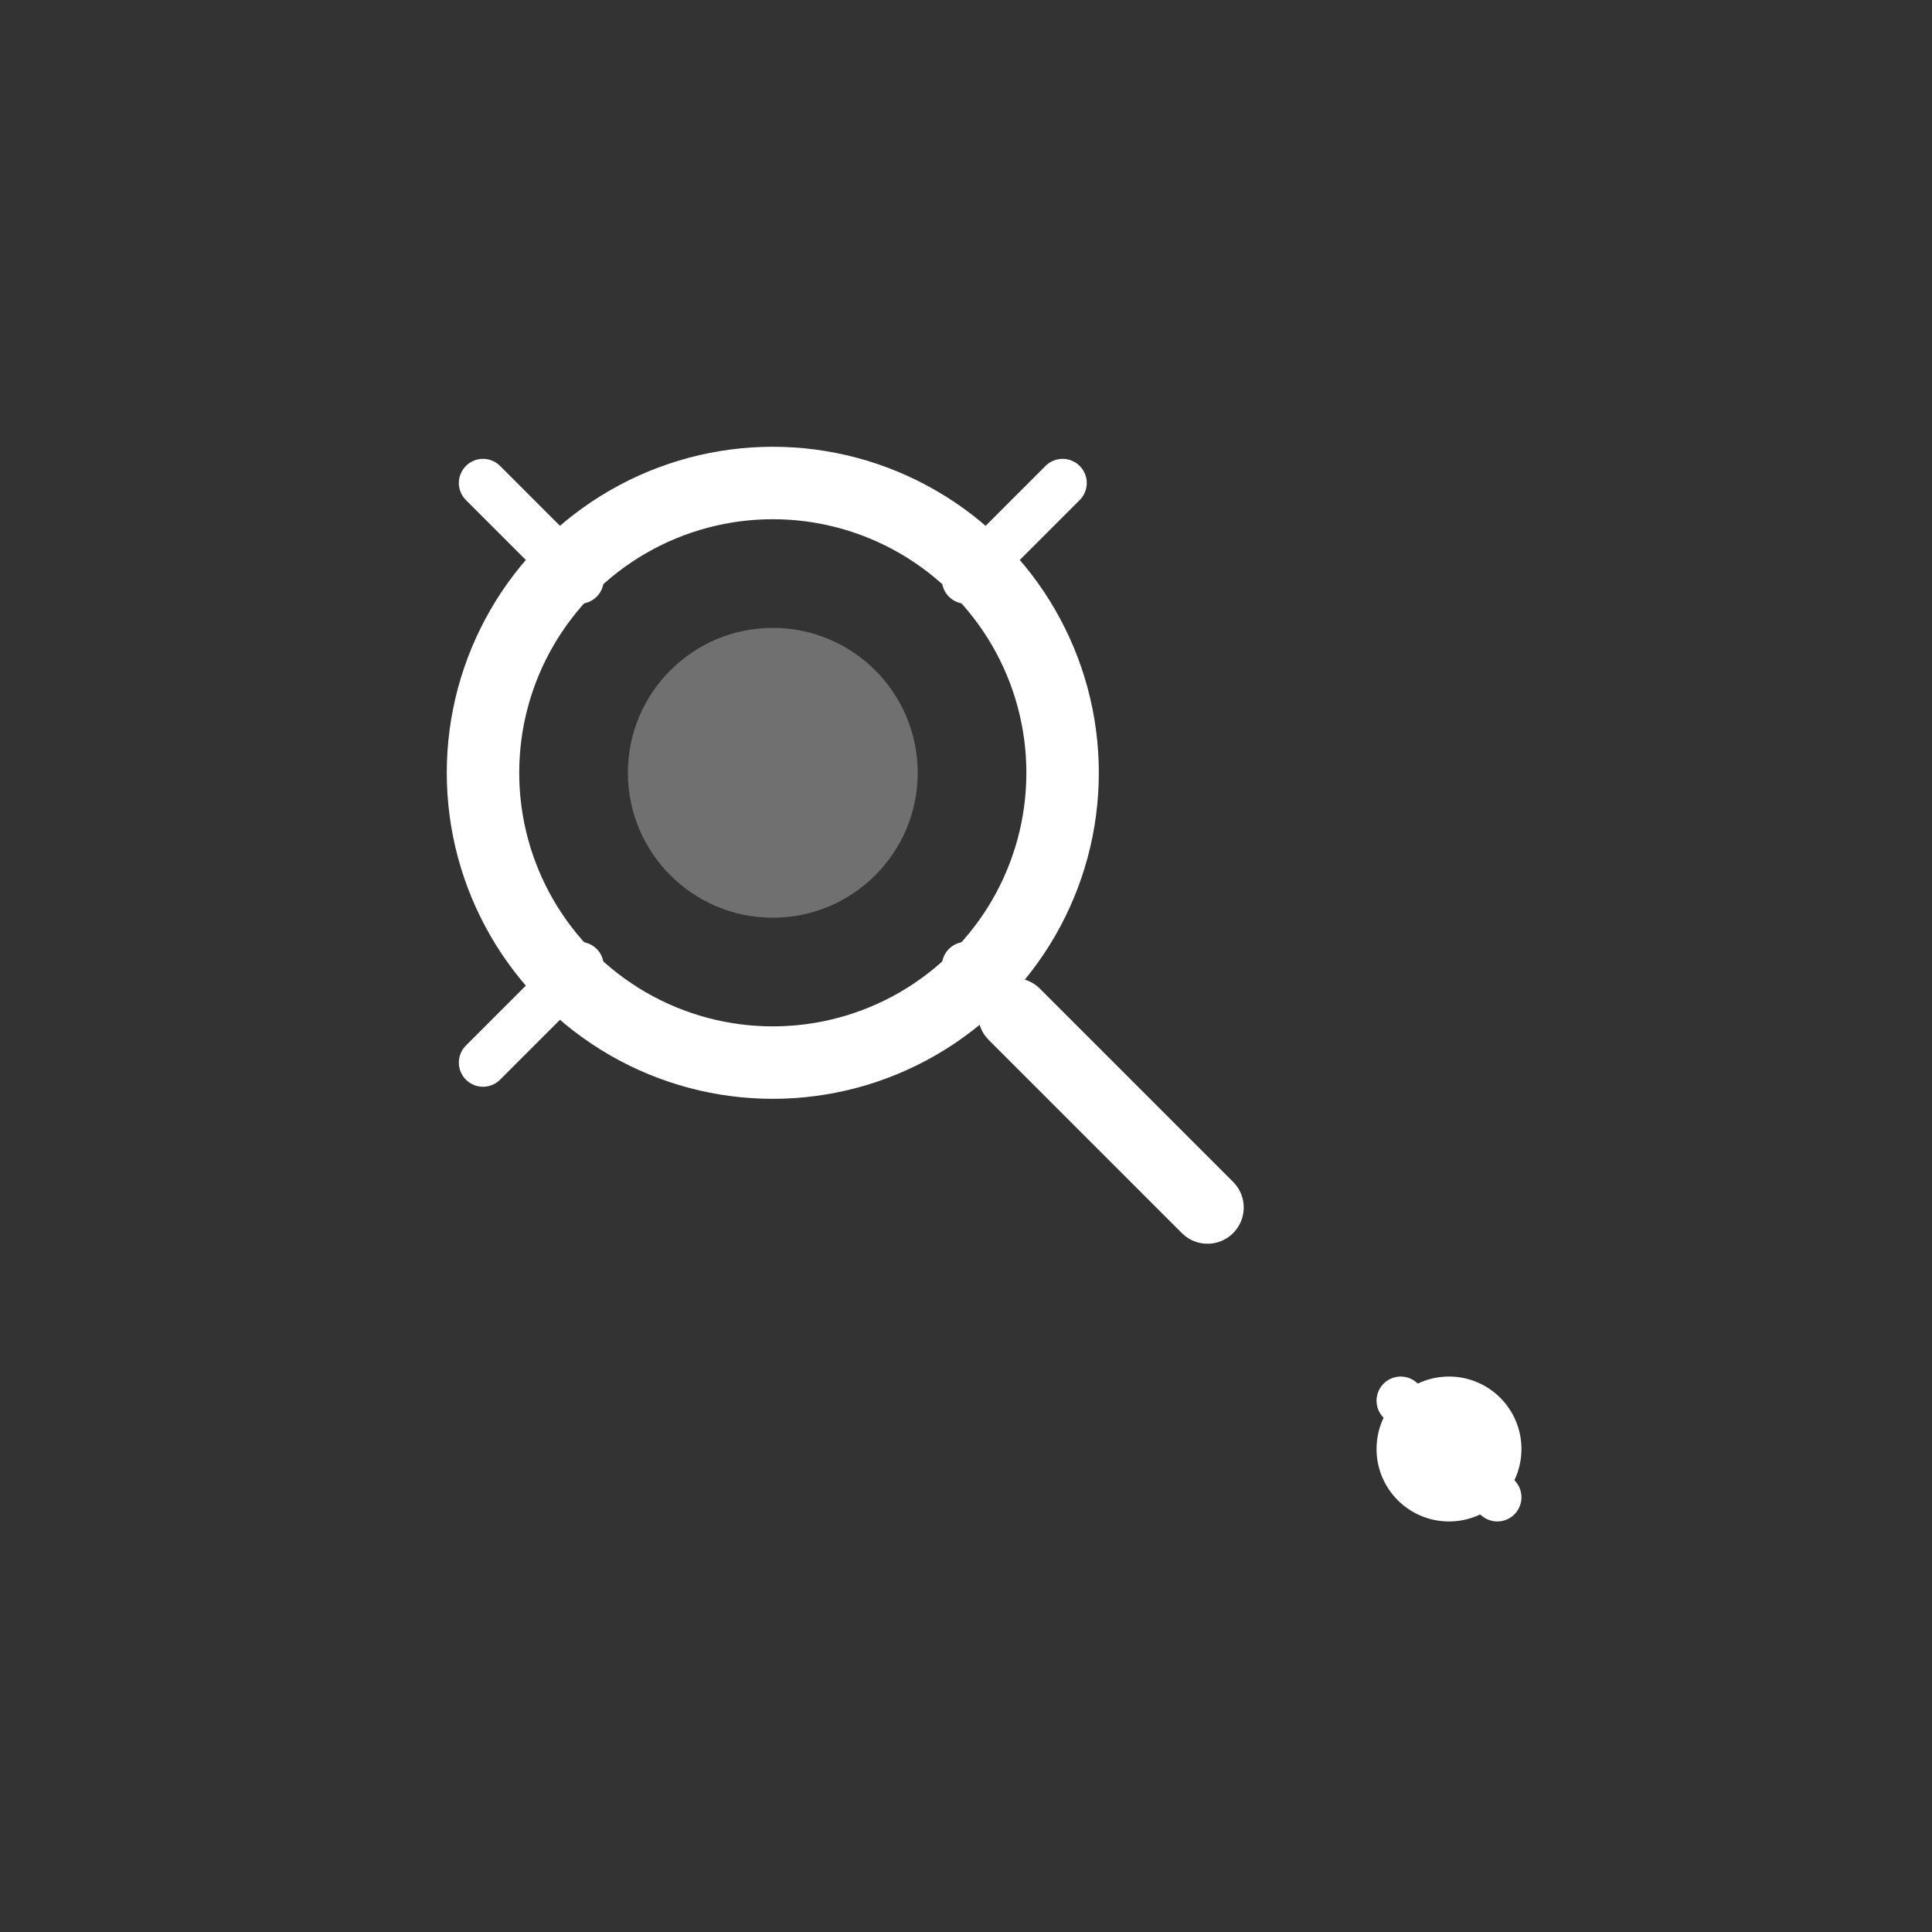
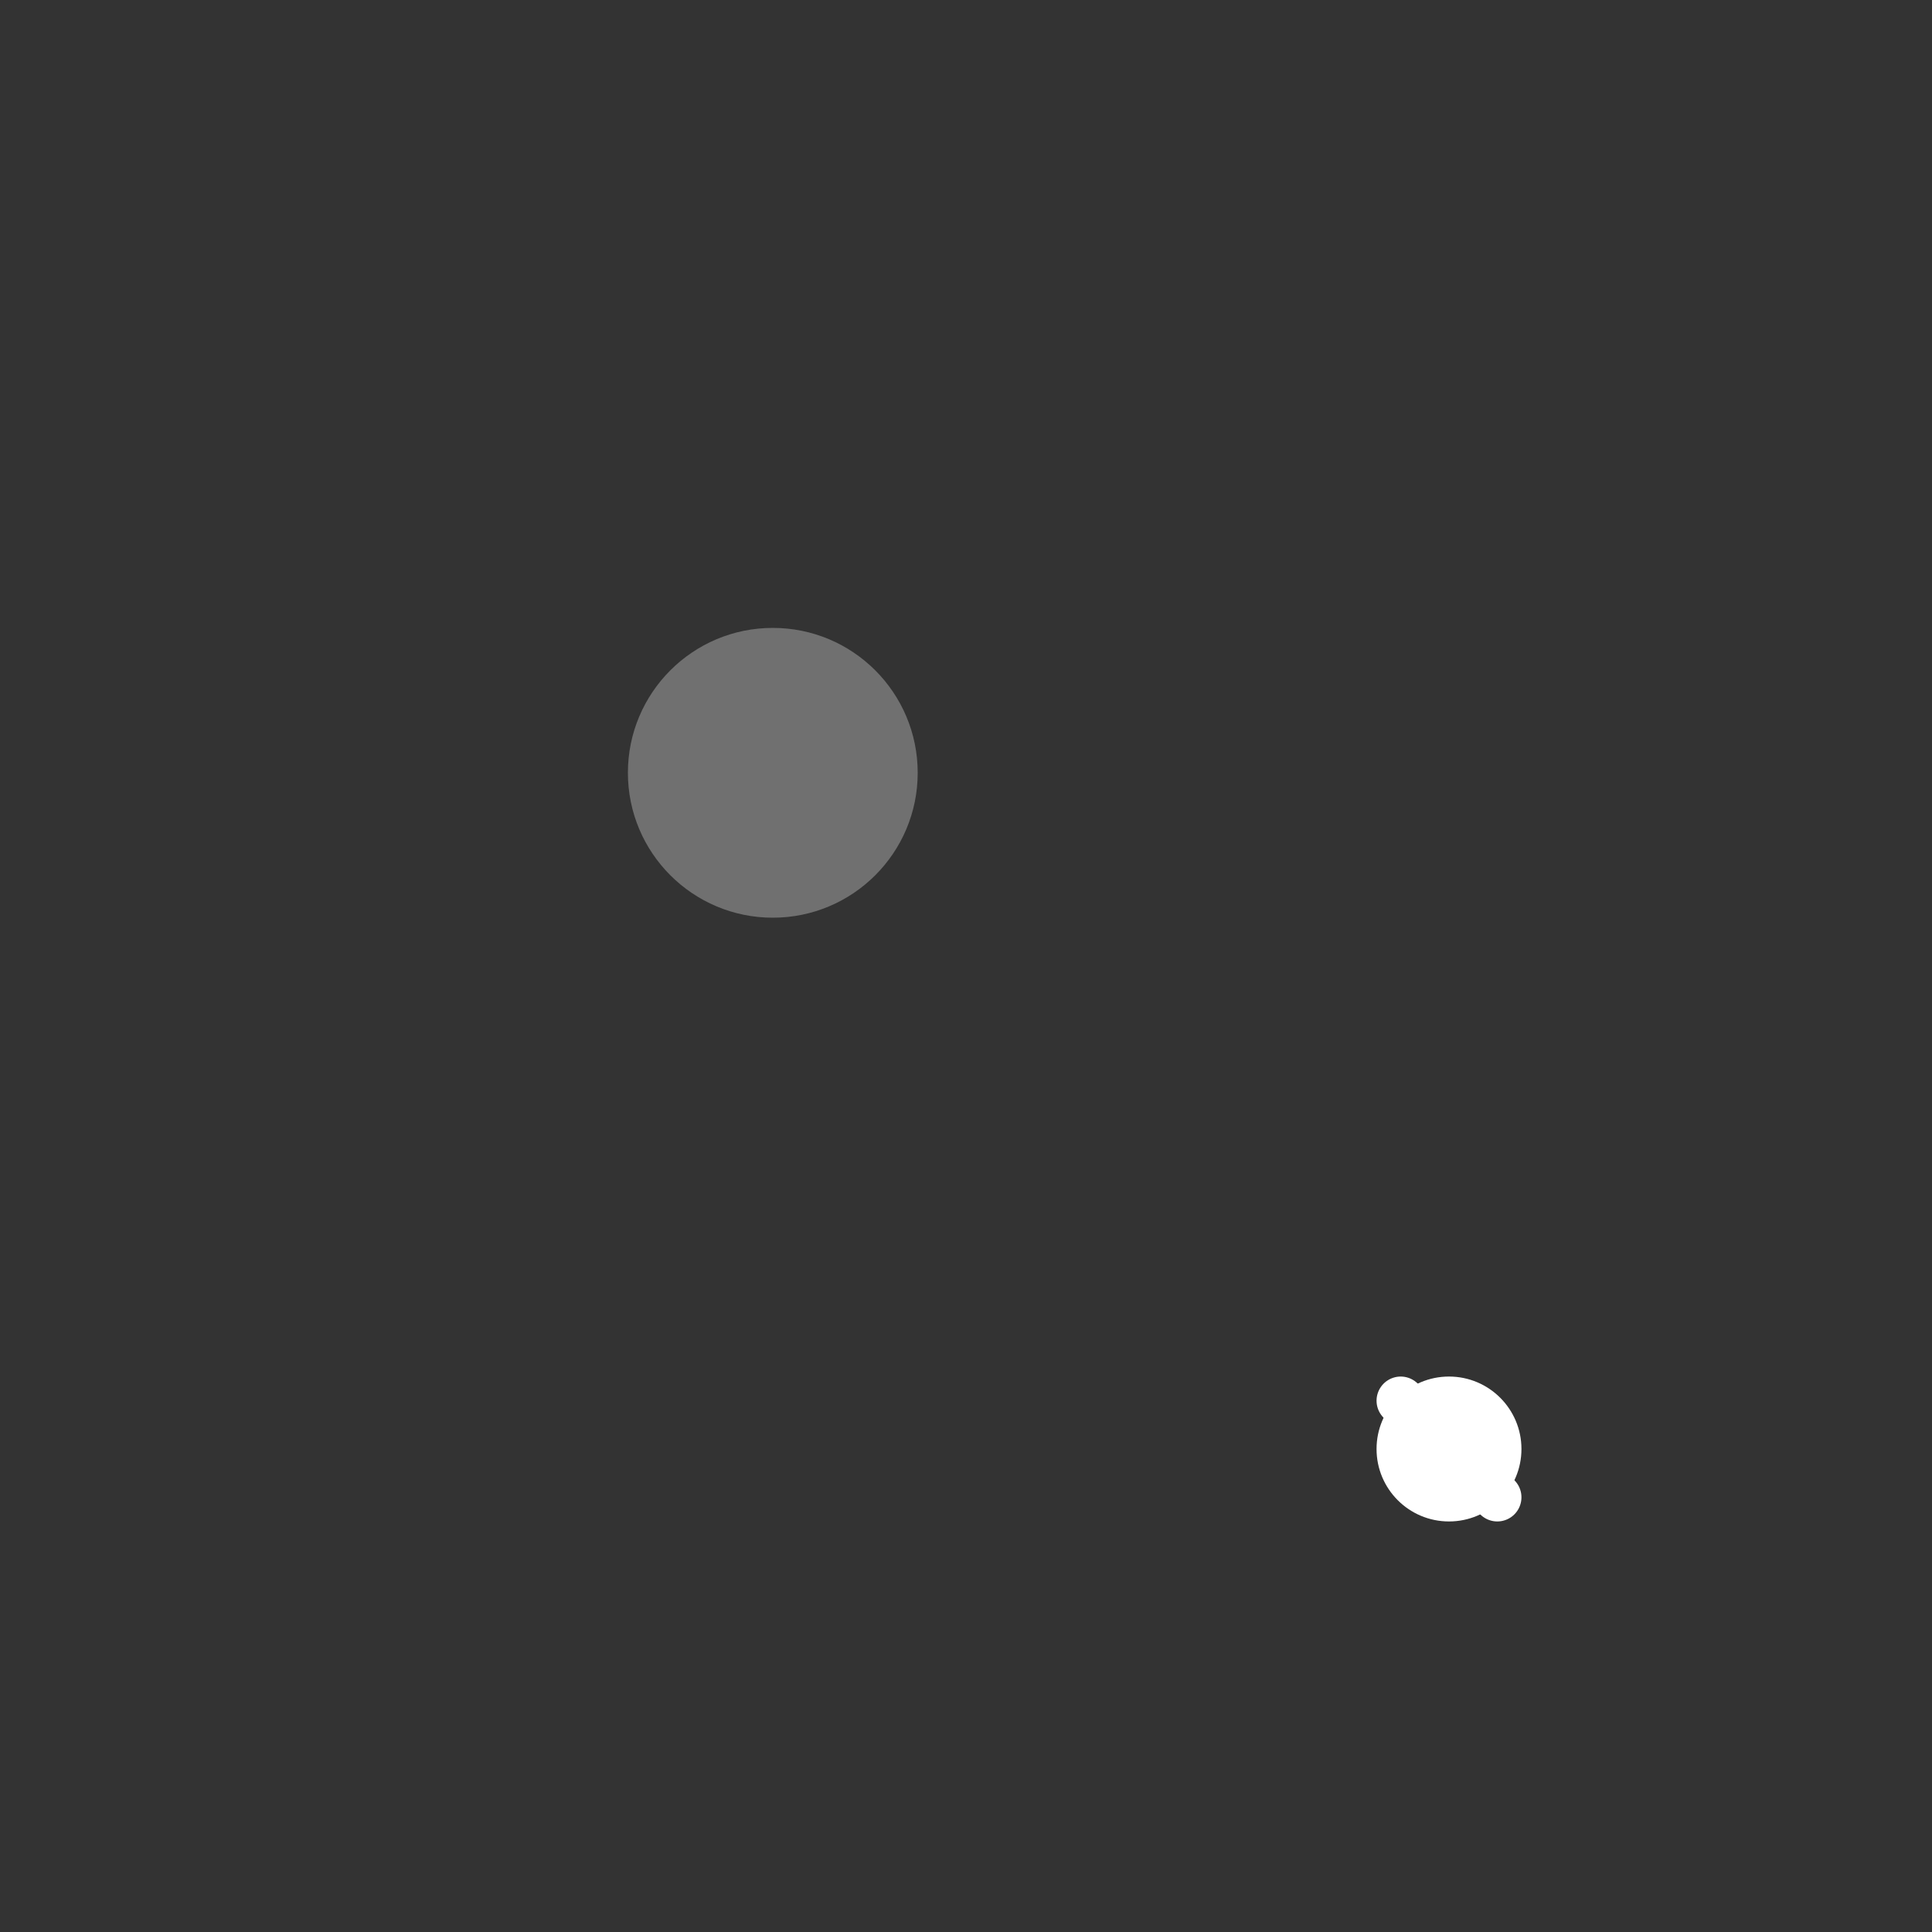
<svg xmlns="http://www.w3.org/2000/svg" width="80" height="80" viewBox="0 0 80 80" fill="none">
  <rect x="0" y="0" width="80" height="80" fill="#333333" stroke="none" />
-   <circle cx="32" cy="32" r="12" stroke="white" stroke-width="3" fill="none" />
-   <path d="M42 42l8 8" stroke="white" stroke-width="3" stroke-linecap="round" />
  <circle cx="32" cy="32" r="6" fill="white" opacity="0.3" />
-   <path d="M20 20l4 4M44 20l-4 4M20 44l4-4M44 44l-4-4" stroke="white" stroke-width="2" stroke-linecap="round" />
  <circle cx="60" cy="60" r="3" fill="white" />
  <path d="M58 58l4 4" stroke="white" stroke-width="2" stroke-linecap="round" />
</svg>